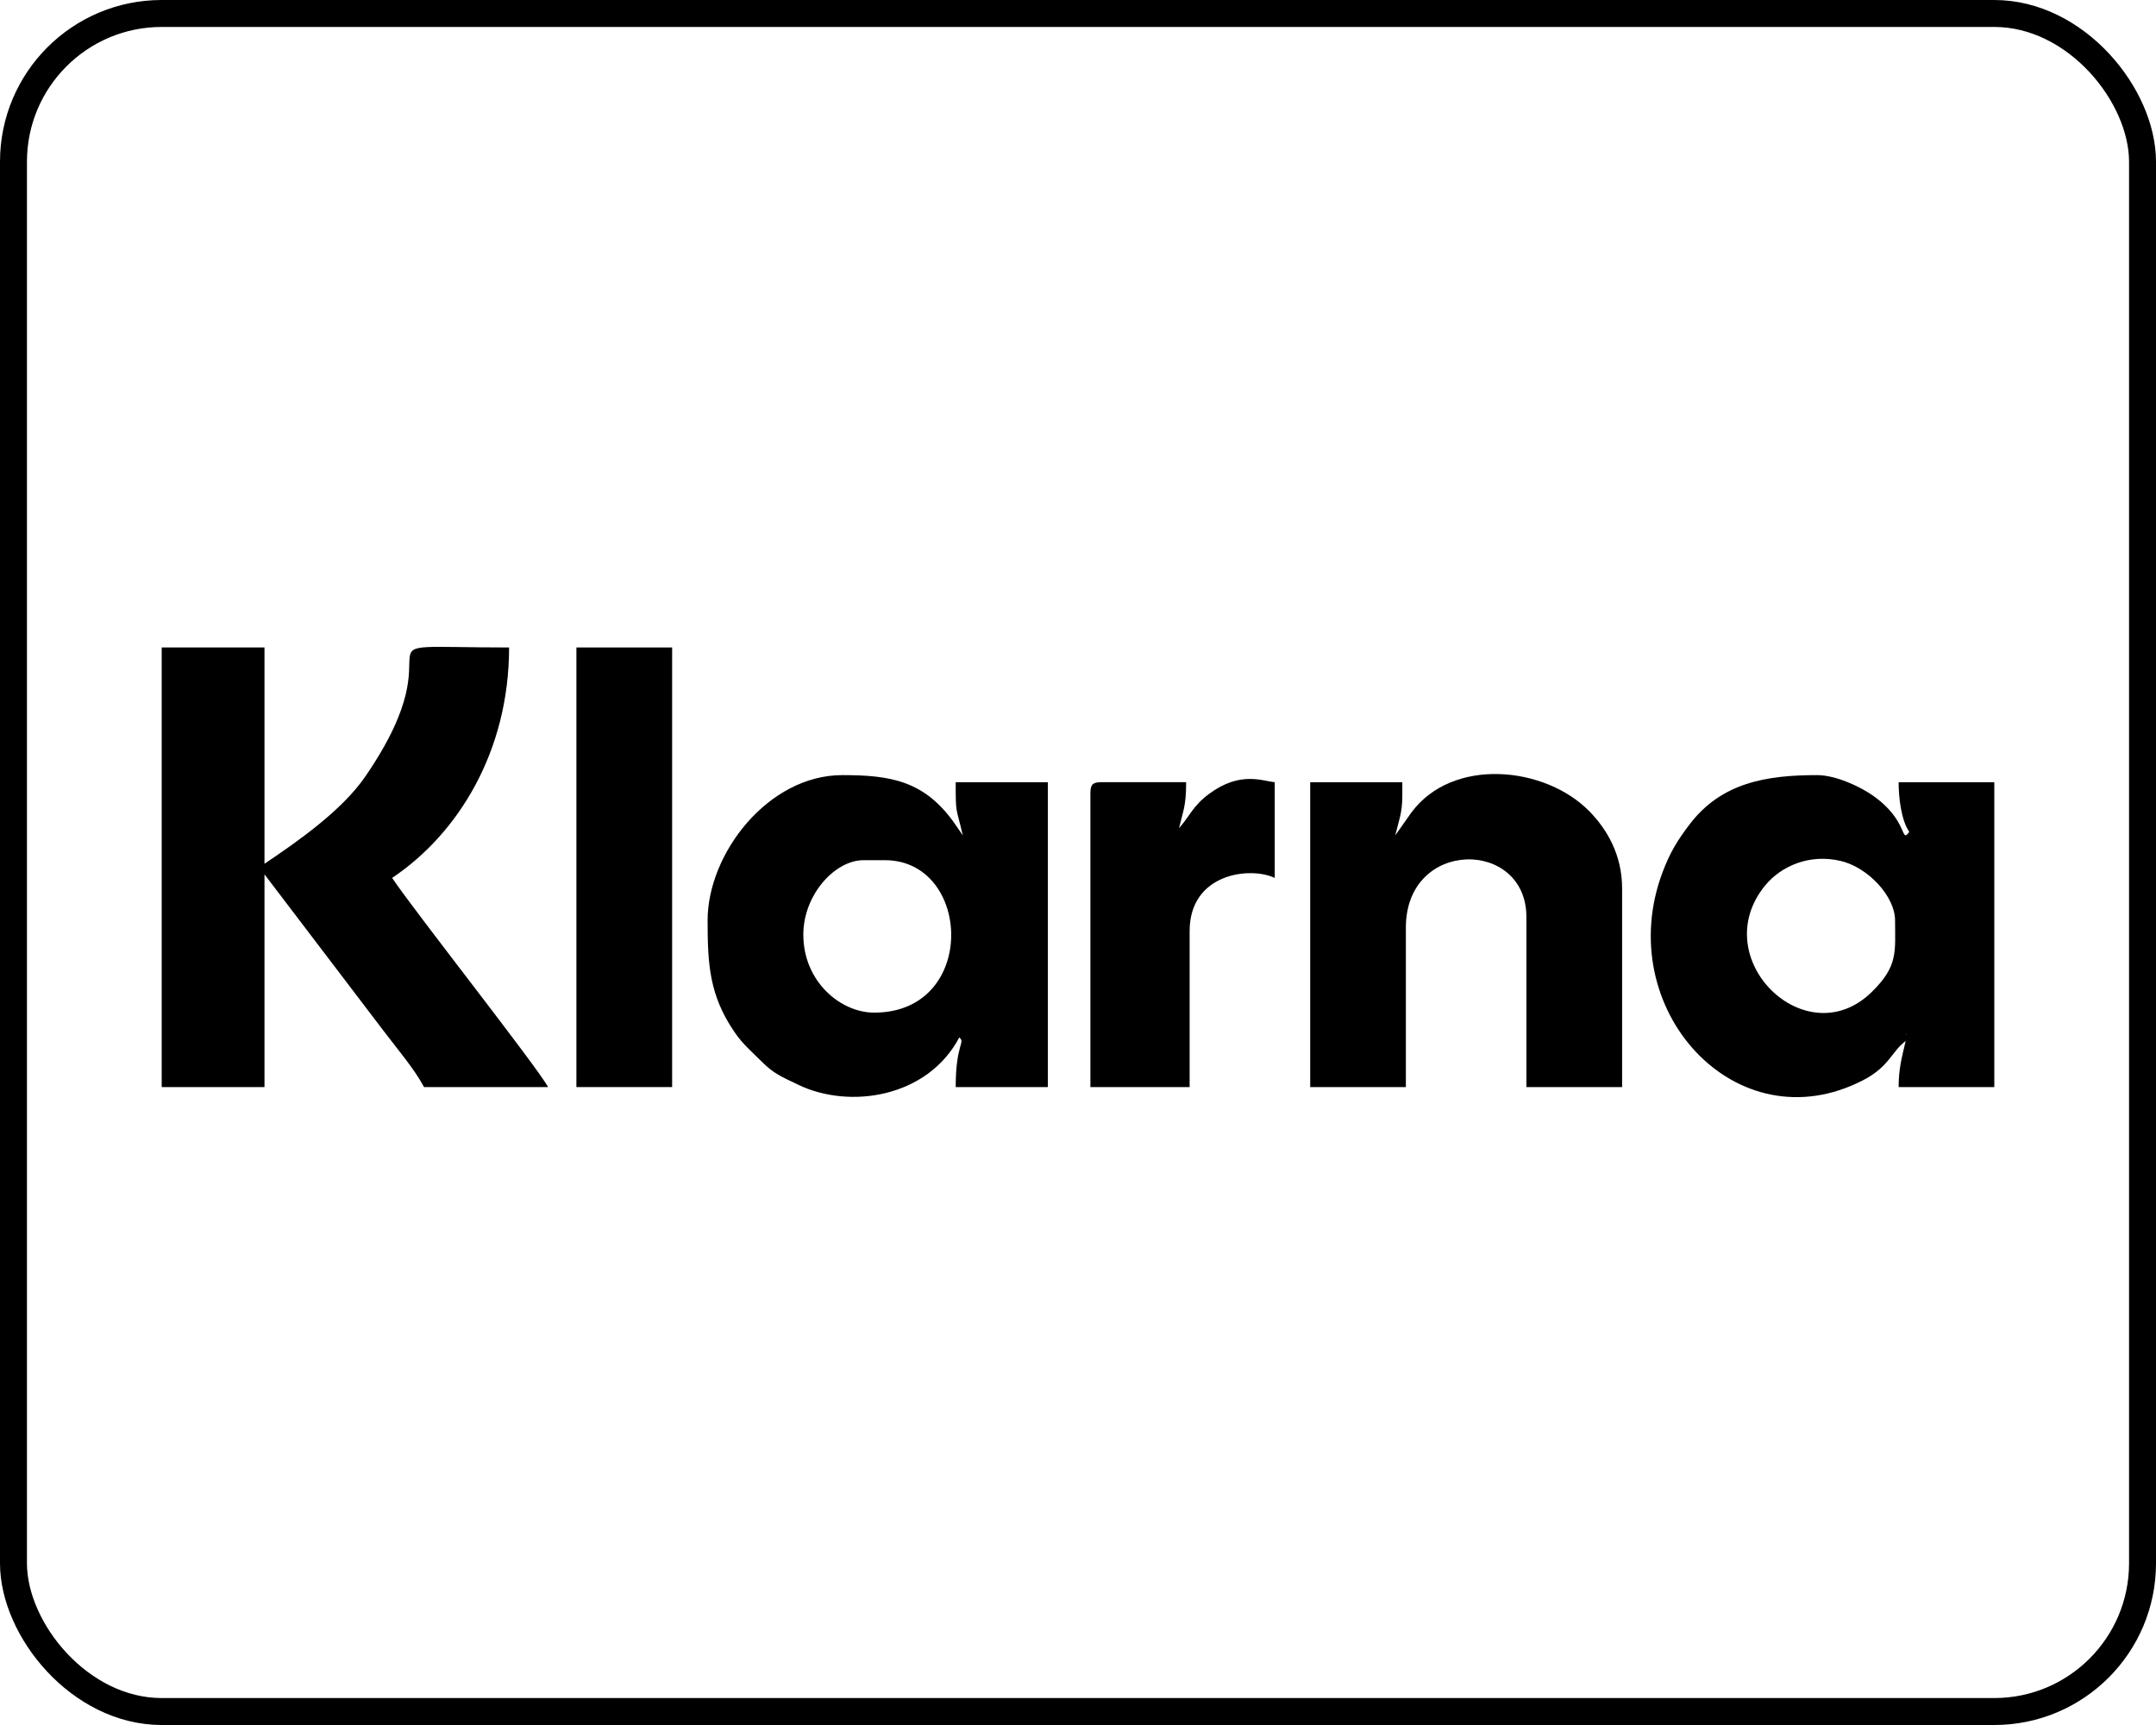
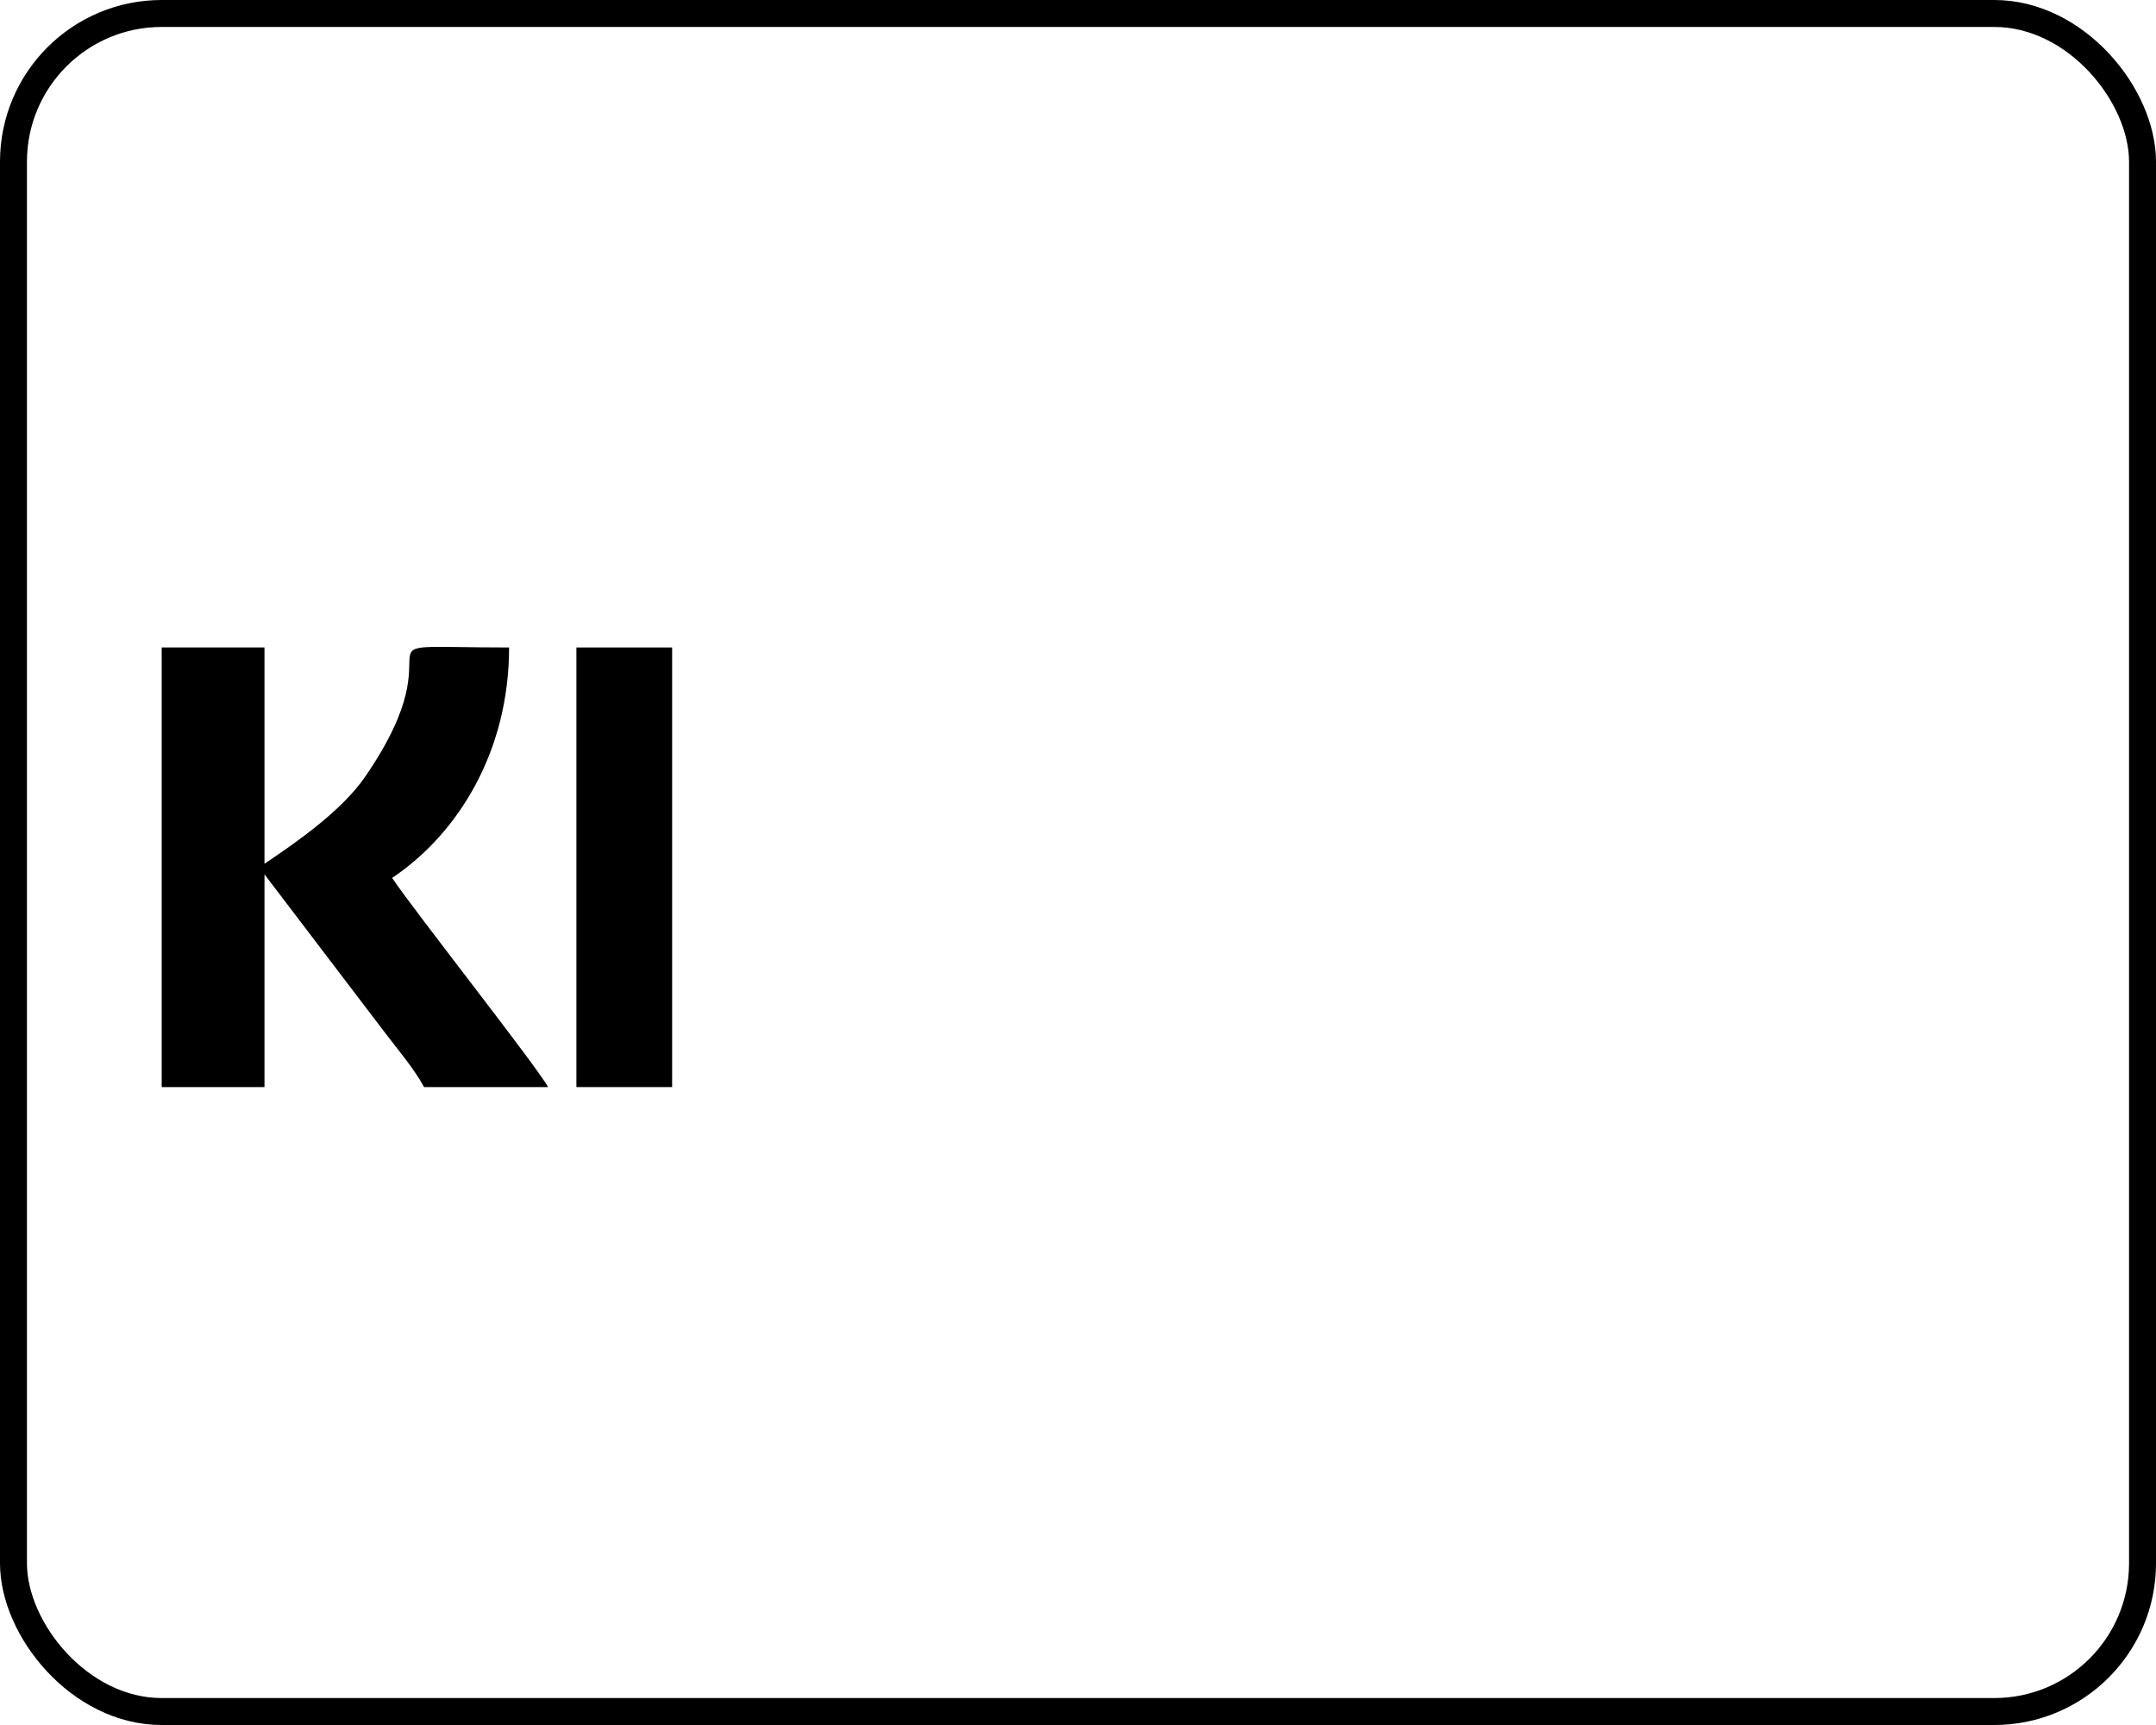
<svg xmlns="http://www.w3.org/2000/svg" width="40" height="32" viewBox="0 0 40 32" fill="none">
  <rect x="0.25" y="0.25" width="39.5" height="31.5" rx="2.75" stroke="black" stroke-width="0.5" />
  <path fill-rule="evenodd" clip-rule="evenodd" d="M3 20.166H4.907V16.22L7.124 19.133C7.368 19.456 7.688 19.829 7.867 20.166H10.168C9.975 19.801 7.688 16.903 7.275 16.286C8.492 15.471 9.445 13.947 9.445 12.011C6.221 12.011 8.639 11.695 6.776 14.407C6.349 15.029 5.529 15.607 4.907 16.023V12.011H3V20.166L3 20.166Z" fill="black" />
-   <path fill-rule="evenodd" clip-rule="evenodd" d="M35.356 19.18L35.376 19.2C35.374 19.198 35.35 19.186 35.356 19.18ZM35.159 17.075C35.159 17.655 35.221 17.923 34.718 18.41C33.501 19.589 31.652 17.783 32.742 16.434C33.044 16.061 33.578 15.834 34.153 15.972C34.662 16.094 35.159 16.63 35.159 17.075ZM33.712 14.379C32.778 14.379 31.934 14.515 31.343 15.298C31.132 15.576 30.988 15.8 30.845 16.181C29.895 18.708 32.208 21.26 34.569 20.037C35.052 19.787 35.1 19.499 35.356 19.311C35.291 19.591 35.225 19.815 35.225 20.166H37V14.511H35.225C35.225 14.797 35.273 15.216 35.422 15.431C35.255 15.665 35.416 15.216 34.728 14.745C34.5 14.589 34.058 14.379 33.712 14.379Z" fill="black" />
-   <path fill-rule="evenodd" clip-rule="evenodd" d="M17.797 19.246C17.917 19.343 17.731 19.358 17.731 20.166H19.441V14.511H17.731C17.731 15.12 17.735 14.948 17.863 15.497L17.729 15.302C17.163 14.479 16.521 14.379 15.627 14.379C14.251 14.379 13.128 15.833 13.128 17.075C13.128 17.893 13.162 18.463 13.625 19.143C13.784 19.376 13.939 19.5 14.129 19.691C14.358 19.921 14.501 19.974 14.814 20.125C15.761 20.579 17.205 20.364 17.797 19.246ZM14.904 17.338C14.904 16.601 15.487 15.957 16.021 15.957H16.416C18.036 15.957 18.145 18.785 16.219 18.785C15.595 18.785 14.904 18.21 14.904 17.338Z" fill="black" />
-   <path fill-rule="evenodd" clip-rule="evenodd" d="M26.017 14.774V14.511H24.308V20.166H26.083V17.207C26.083 15.55 28.319 15.559 28.319 17.009V20.166H30.095V16.483C30.095 15.855 29.812 15.381 29.488 15.051C28.668 14.212 26.95 14.039 26.185 15.073L25.886 15.497C25.944 15.248 26.017 15.086 26.017 14.774H26.017Z" fill="black" />
  <path fill-rule="evenodd" clip-rule="evenodd" d="M10.694 20.166H12.47V12.011H10.694V20.166Z" fill="black" />
-   <path fill-rule="evenodd" clip-rule="evenodd" d="M22.006 14.51H20.427C20.276 14.51 20.23 14.556 20.23 14.708V20.166H22.071V17.273C22.071 16.194 23.201 16.071 23.65 16.286V14.51C23.429 14.492 23.011 14.294 22.425 14.732C22.131 14.952 22.079 15.13 21.874 15.365C21.954 15.024 22.006 14.954 22.006 14.51Z" fill="black" />
</svg>